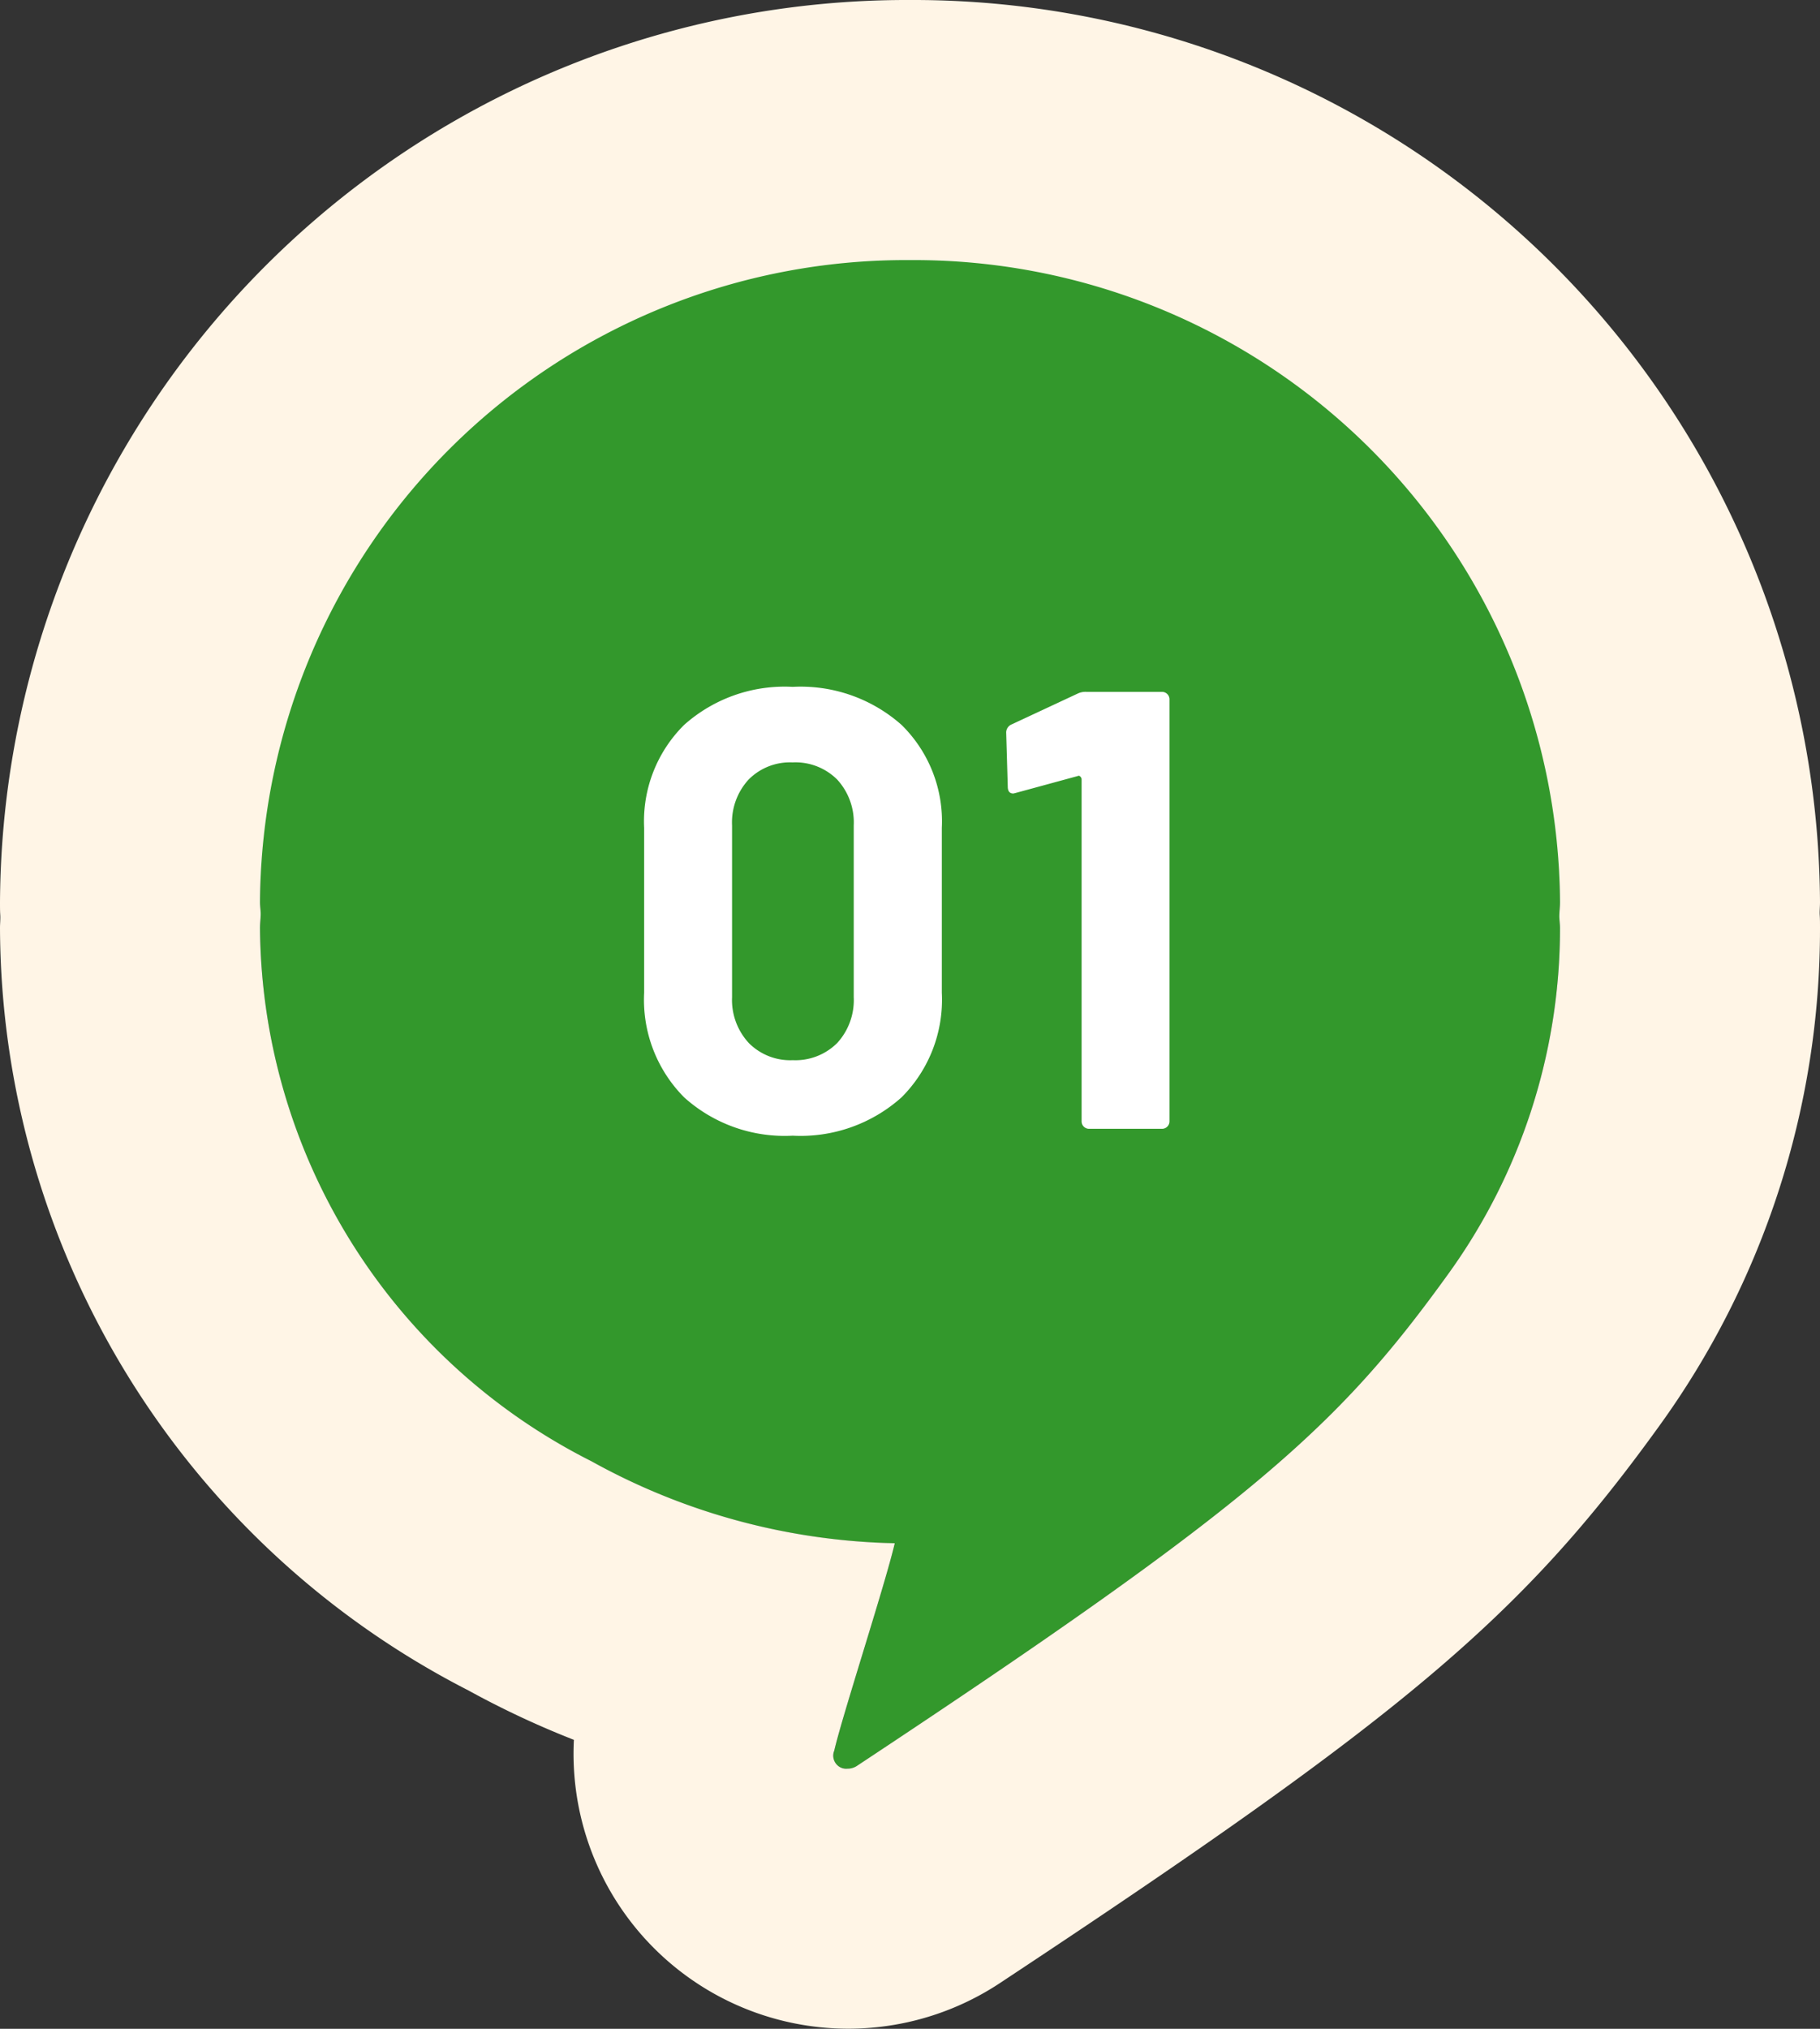
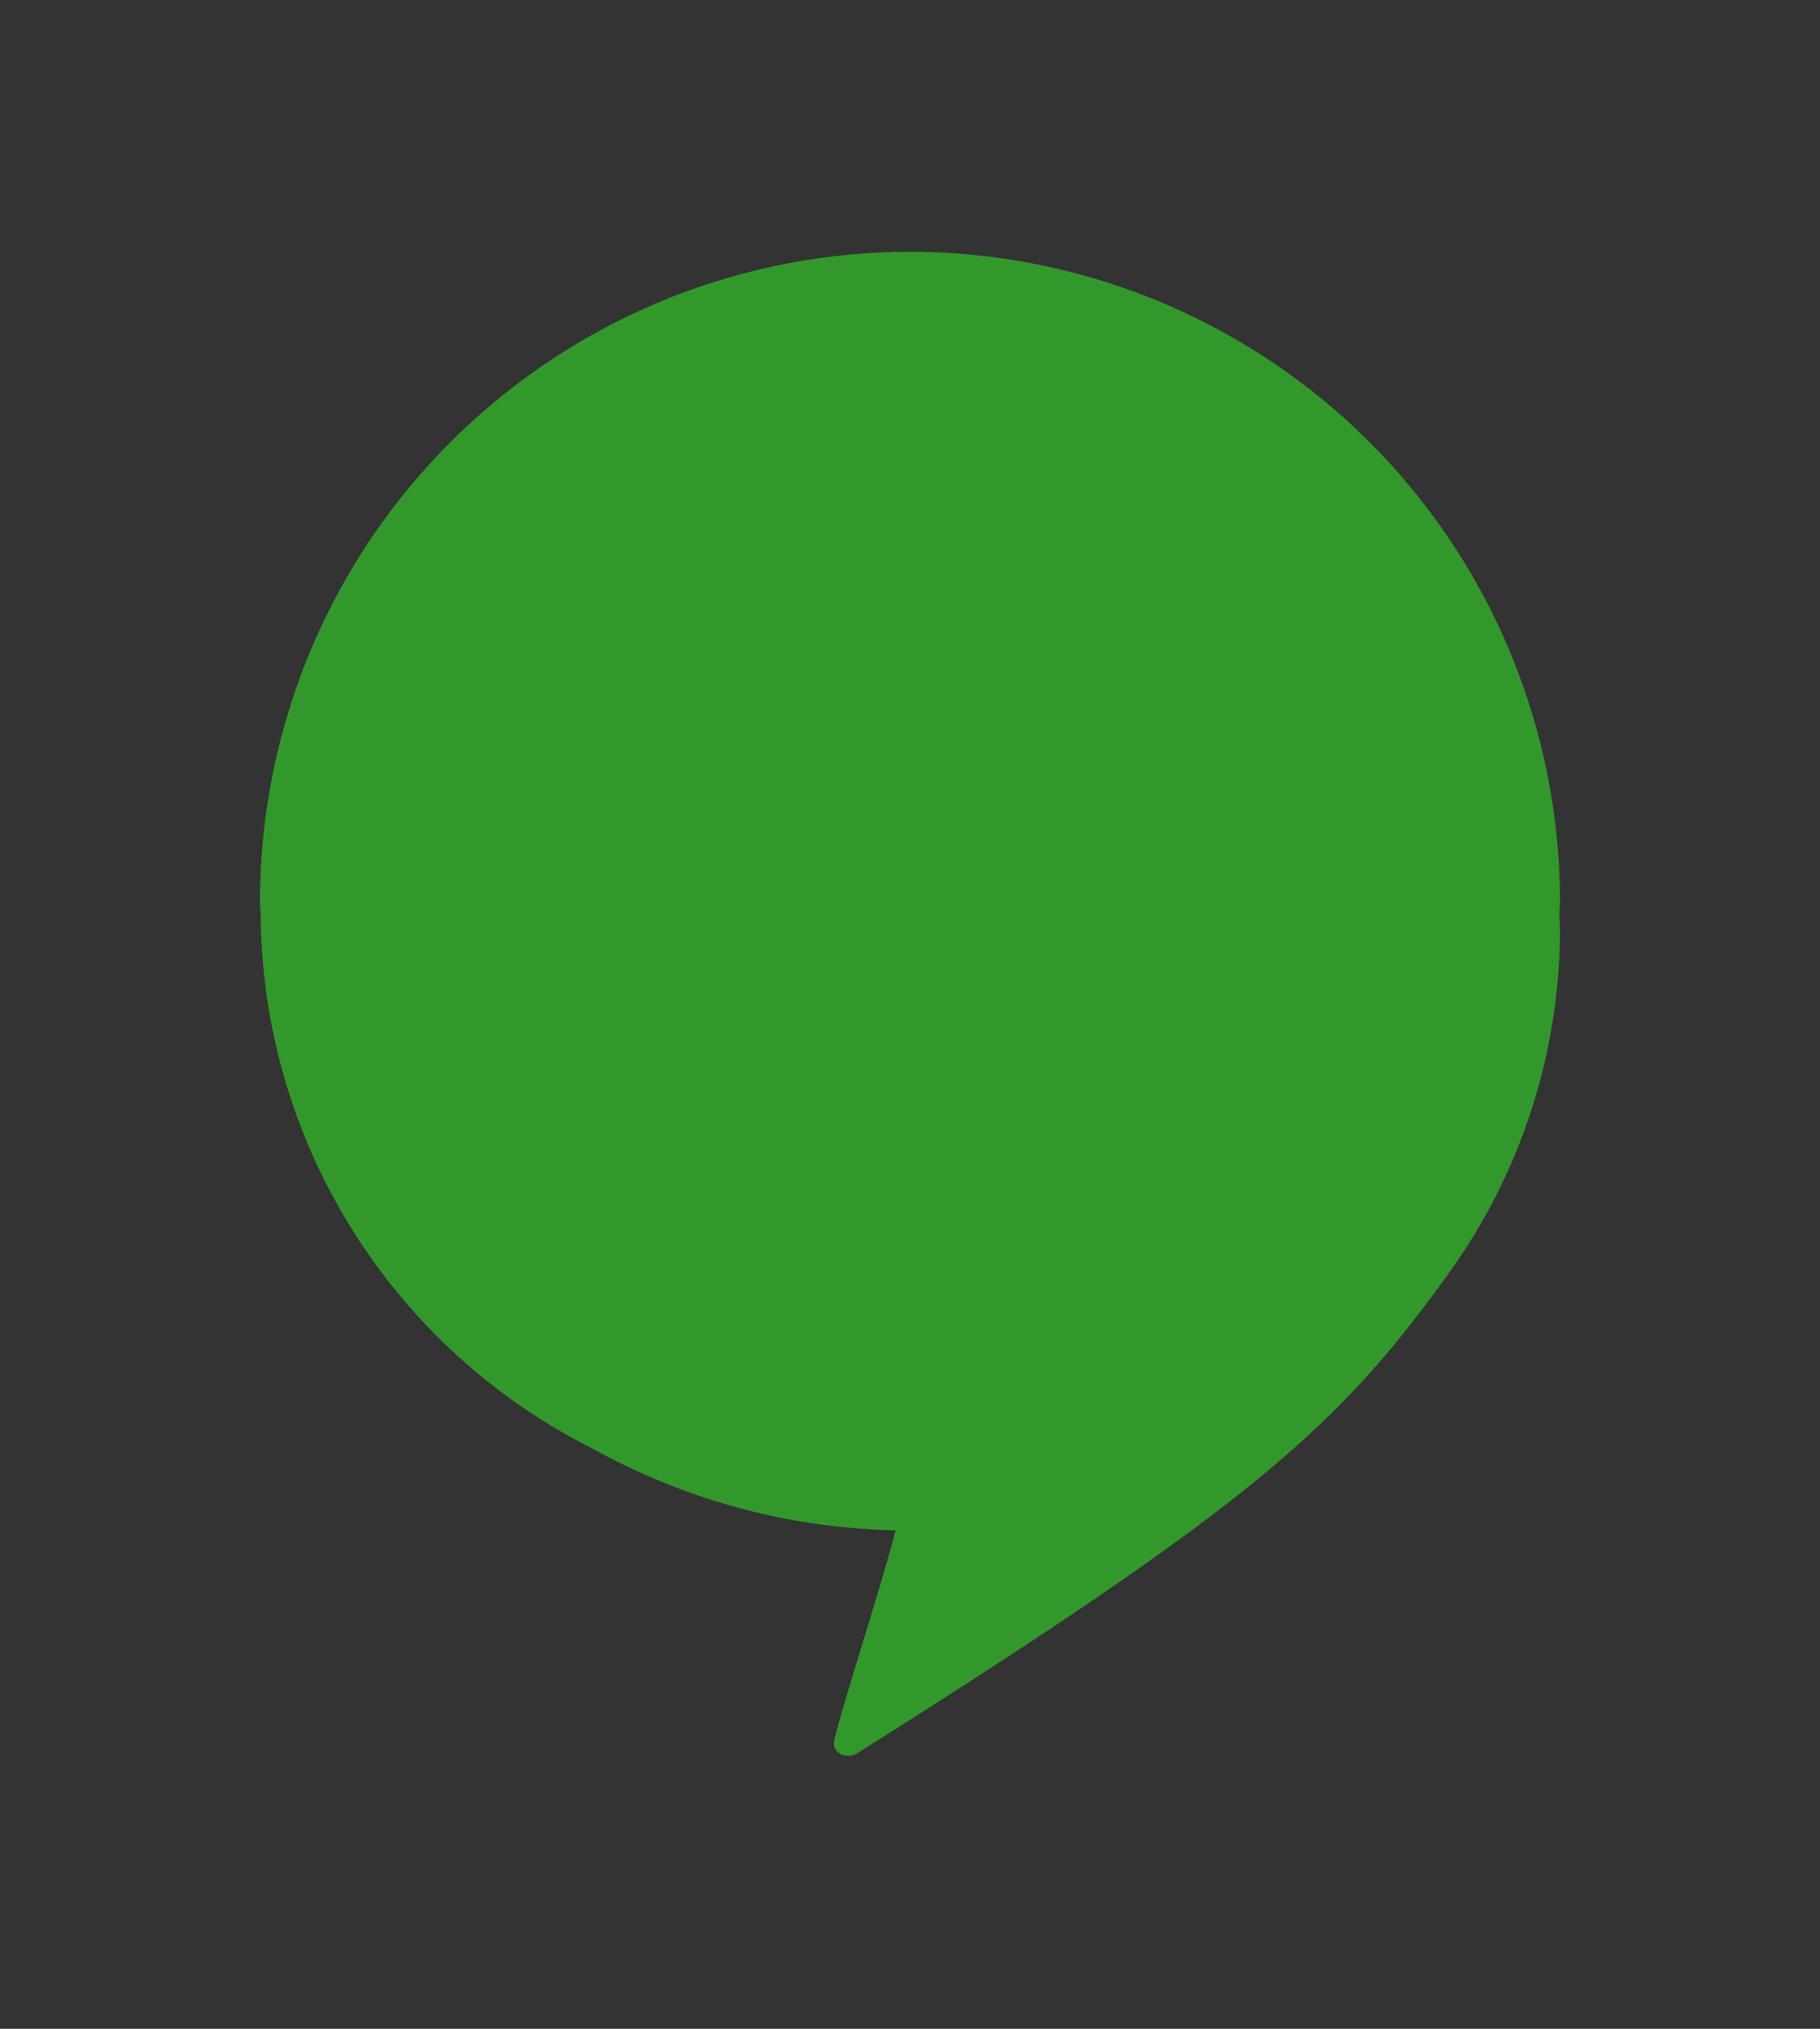
<svg xmlns="http://www.w3.org/2000/svg" width="70" height="78">
  <rect width="100%" height="100%" fill="#333333" stroke="none" />
  <defs>
    <style>.c{fill:#fff}</style>
  </defs>
-   <path d="M60 34.681a25 25 0 0 0-50 0c0 .169.022.332.026.5s-.026.332-.026.5a23.147 23.147 0 0 0 12.742 20.5 25.1 25.1 0 0 0 11.672 3.155c-.37 1.589-2.026 6.664-2.328 7.978-.2.616.486.838.863.589C48.28 57.764 51.481 54.819 55.672 49.021A22.688 22.688 0 0 0 60 35.682c0-.169-.022-.332-.026-.5s.026-.332.026-.501Z" style="fill:#33982c" />
-   <path d="M35 10a24.842 24.842 0 0 1 25 24.681c0 .169-.022.332-.026.5s.026.332.026.5a22.688 22.688 0 0 1-4.328 13.339c-4.191 5.8-7.392 8.743-22.723 18.879a.643.643 0 0 1-.351.1.5.5 0 0 1-.512-.689c.3-1.314 1.958-6.389 2.328-7.978a25.1 25.1 0 0 1-11.672-3.155A23.147 23.147 0 0 1 10 35.682c0-.169.022-.332.026-.5S10 34.85 10 34.681A24.842 24.842 0 0 1 35 10m0-10A34.881 34.881 0 0 0 0 34.681c0 .184 0 .353.01.5s-.01.317-.01.5a33.067 33.067 0 0 0 18.015 29.31 34.7 34.7 0 0 0 4.058 1.9 10.568 10.568 0 0 0 16.389 9.349C54.015 65.96 58.51 62.167 63.777 54.879A32.587 32.587 0 0 0 70 35.682c0-.184 0-.353-.01-.5s.01-.318.01-.5A34.881 34.881 0 0 0 35 0Z" style="fill:#fff5e6" />
-   <path class="c" d="M26.312 42.188a5.318 5.318 0 0 1-1.537-4.021v-6.336a5.216 5.216 0 0 1 1.537-3.96 5.807 5.807 0 0 1 4.176-1.464 5.851 5.851 0 0 1 4.188 1.464 5.194 5.194 0 0 1 1.548 3.96v6.336a5.3 5.3 0 0 1-1.548 4.021 5.817 5.817 0 0 1-4.188 1.475 5.774 5.774 0 0 1-4.176-1.475ZM32.2 40.1a2.439 2.439 0 0 0 .636-1.765v-6.6a2.434 2.434 0 0 0-.636-1.763 2.27 2.27 0 0 0-1.716-.66 2.236 2.236 0 0 0-1.692.66 2.434 2.434 0 0 0-.636 1.763v6.6A2.439 2.439 0 0 0 28.8 40.1a2.24 2.24 0 0 0 1.692.66 2.273 2.273 0 0 0 1.708-.66ZM41.792 26.6h2.9a.287.287 0 0 1 .288.288v16.223a.287.287 0 0 1-.288.288h-2.804a.287.287 0 0 1-.288-.288V29.959a.142.142 0 0 0-.048-.1.077.077 0 0 0-.1-.023l-2.376.647-.1.025c-.144 0-.216-.088-.216-.265l-.06-2.059a.338.338 0 0 1 .216-.336l2.52-1.176a.7.7 0 0 1 .356-.072Z" />
+   <path d="M60 34.681a25 25 0 0 0-50 0c0 .169.022.332.026.5a23.147 23.147 0 0 0 12.742 20.5 25.1 25.1 0 0 0 11.672 3.155c-.37 1.589-2.026 6.664-2.328 7.978-.2.616.486.838.863.589C48.28 57.764 51.481 54.819 55.672 49.021A22.688 22.688 0 0 0 60 35.682c0-.169-.022-.332-.026-.5s.026-.332.026-.501Z" style="fill:#33982c" />
</svg>